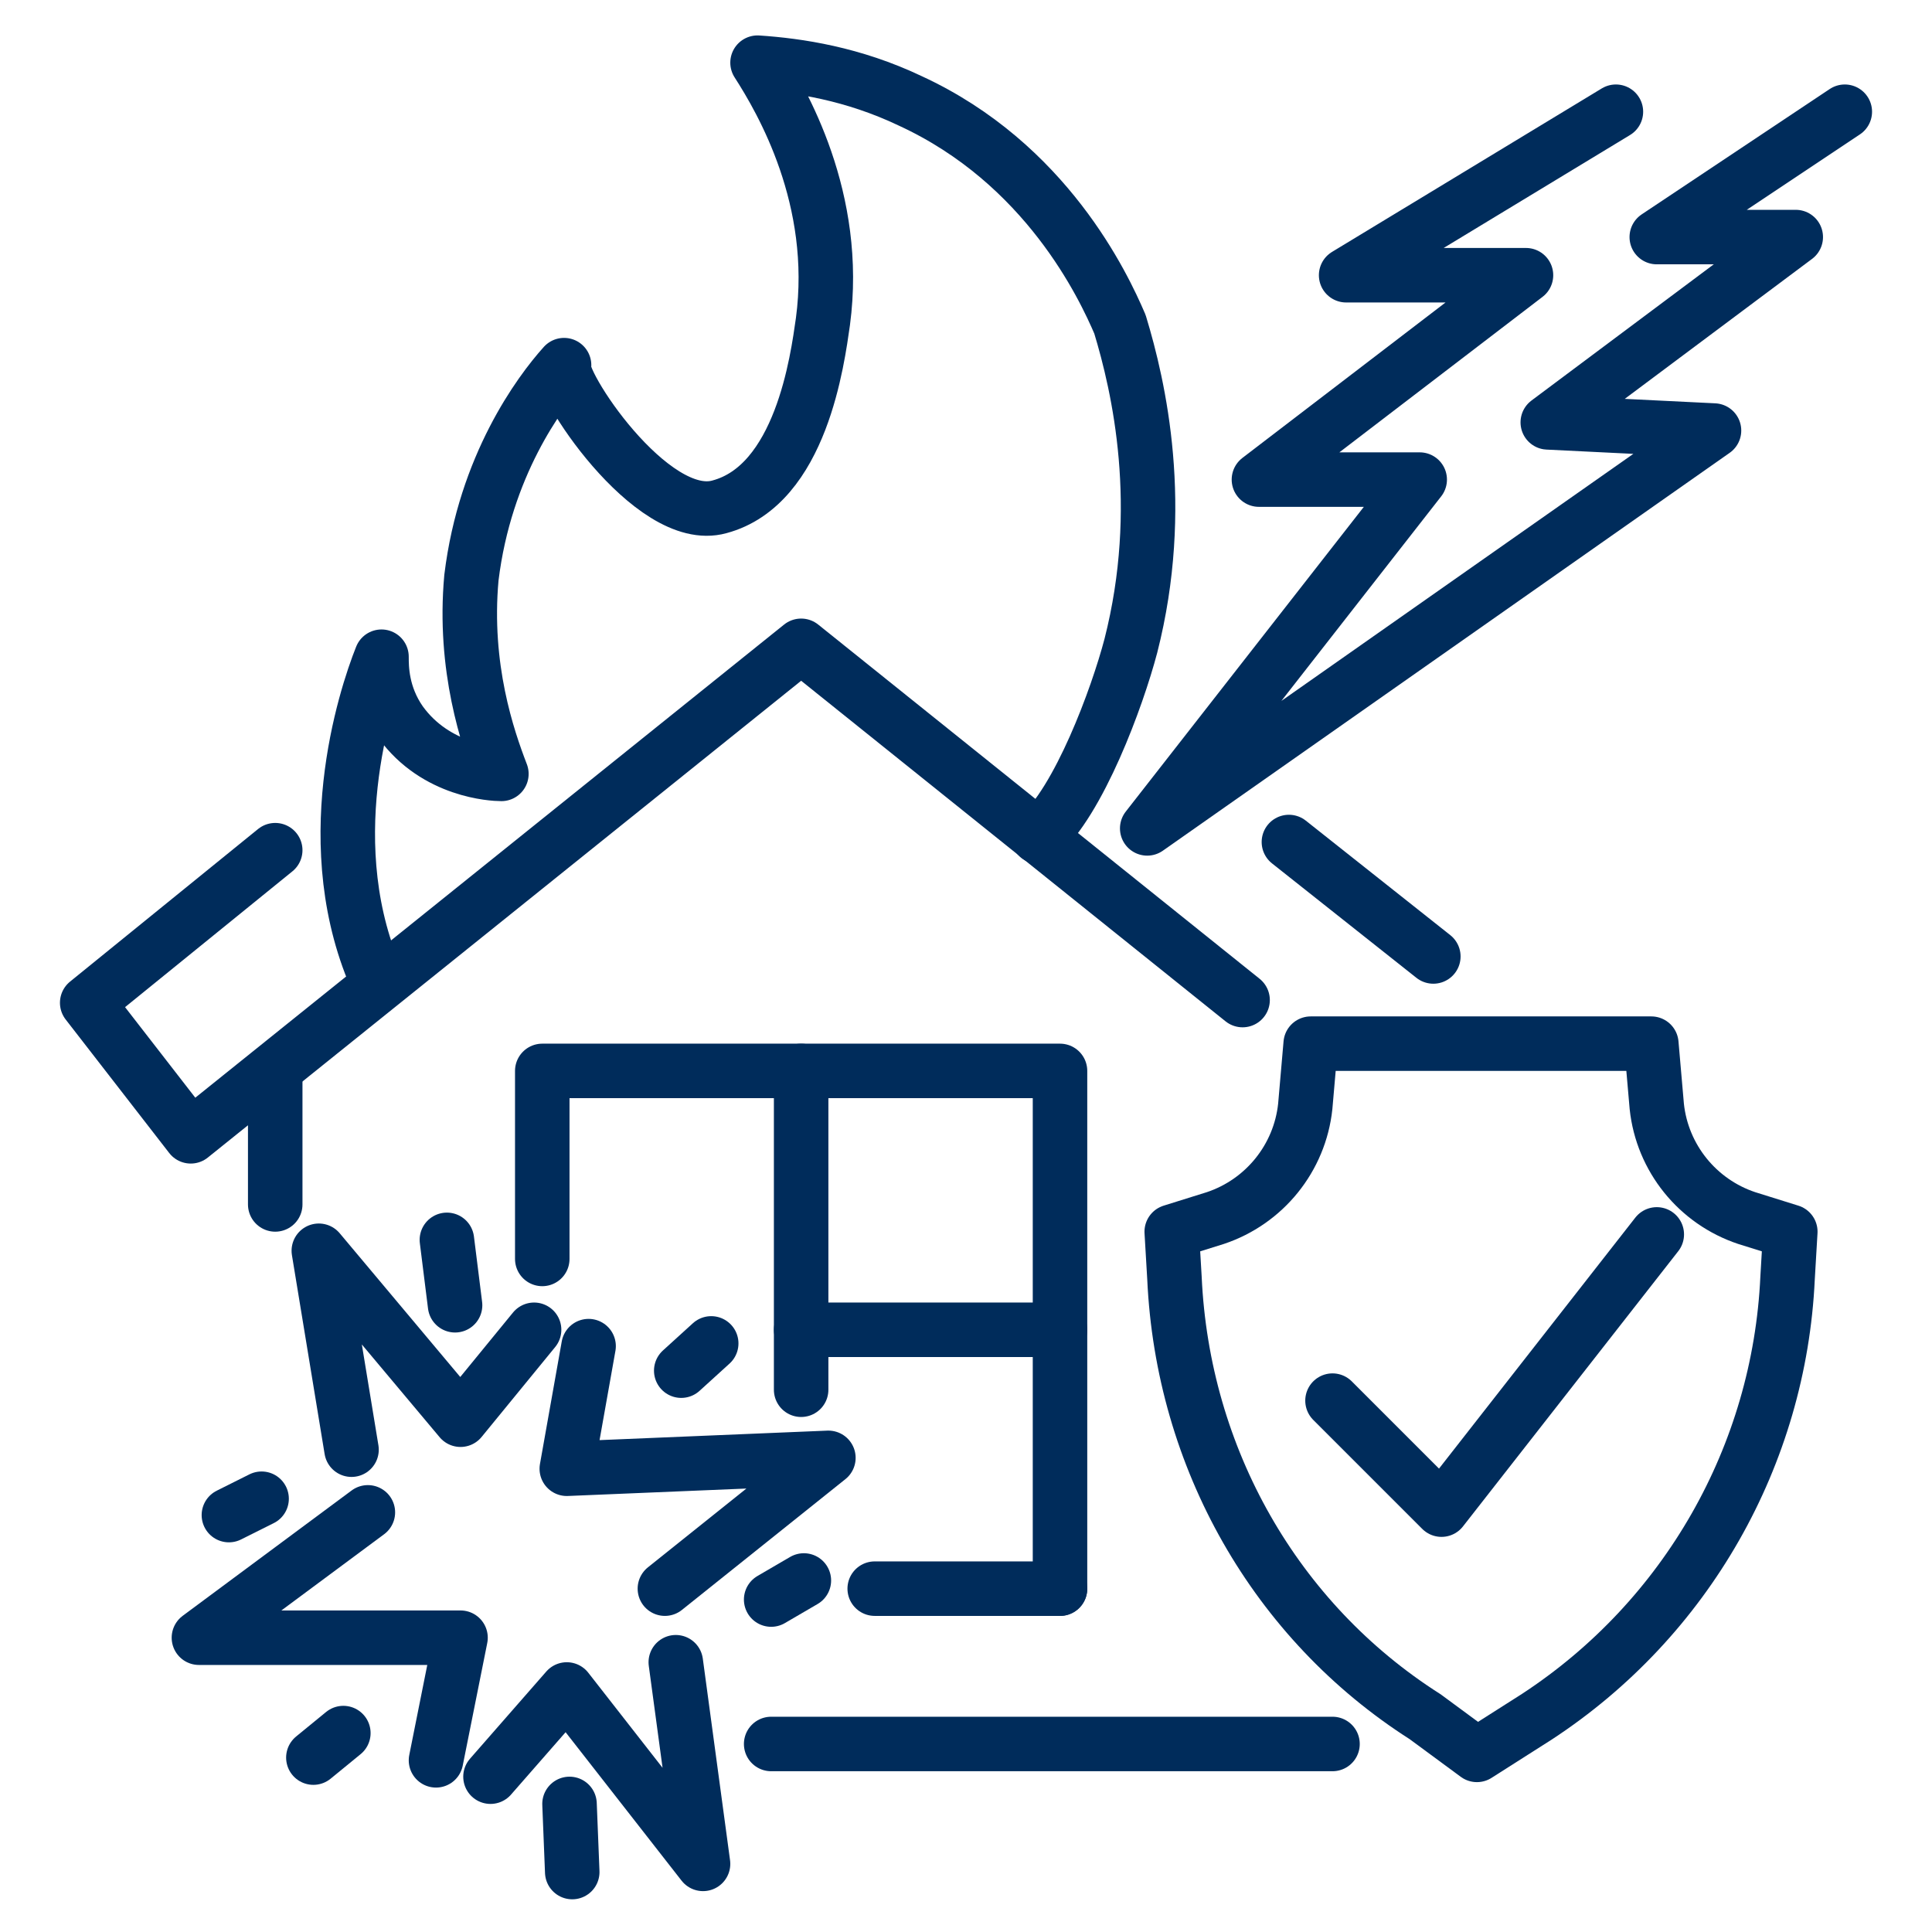
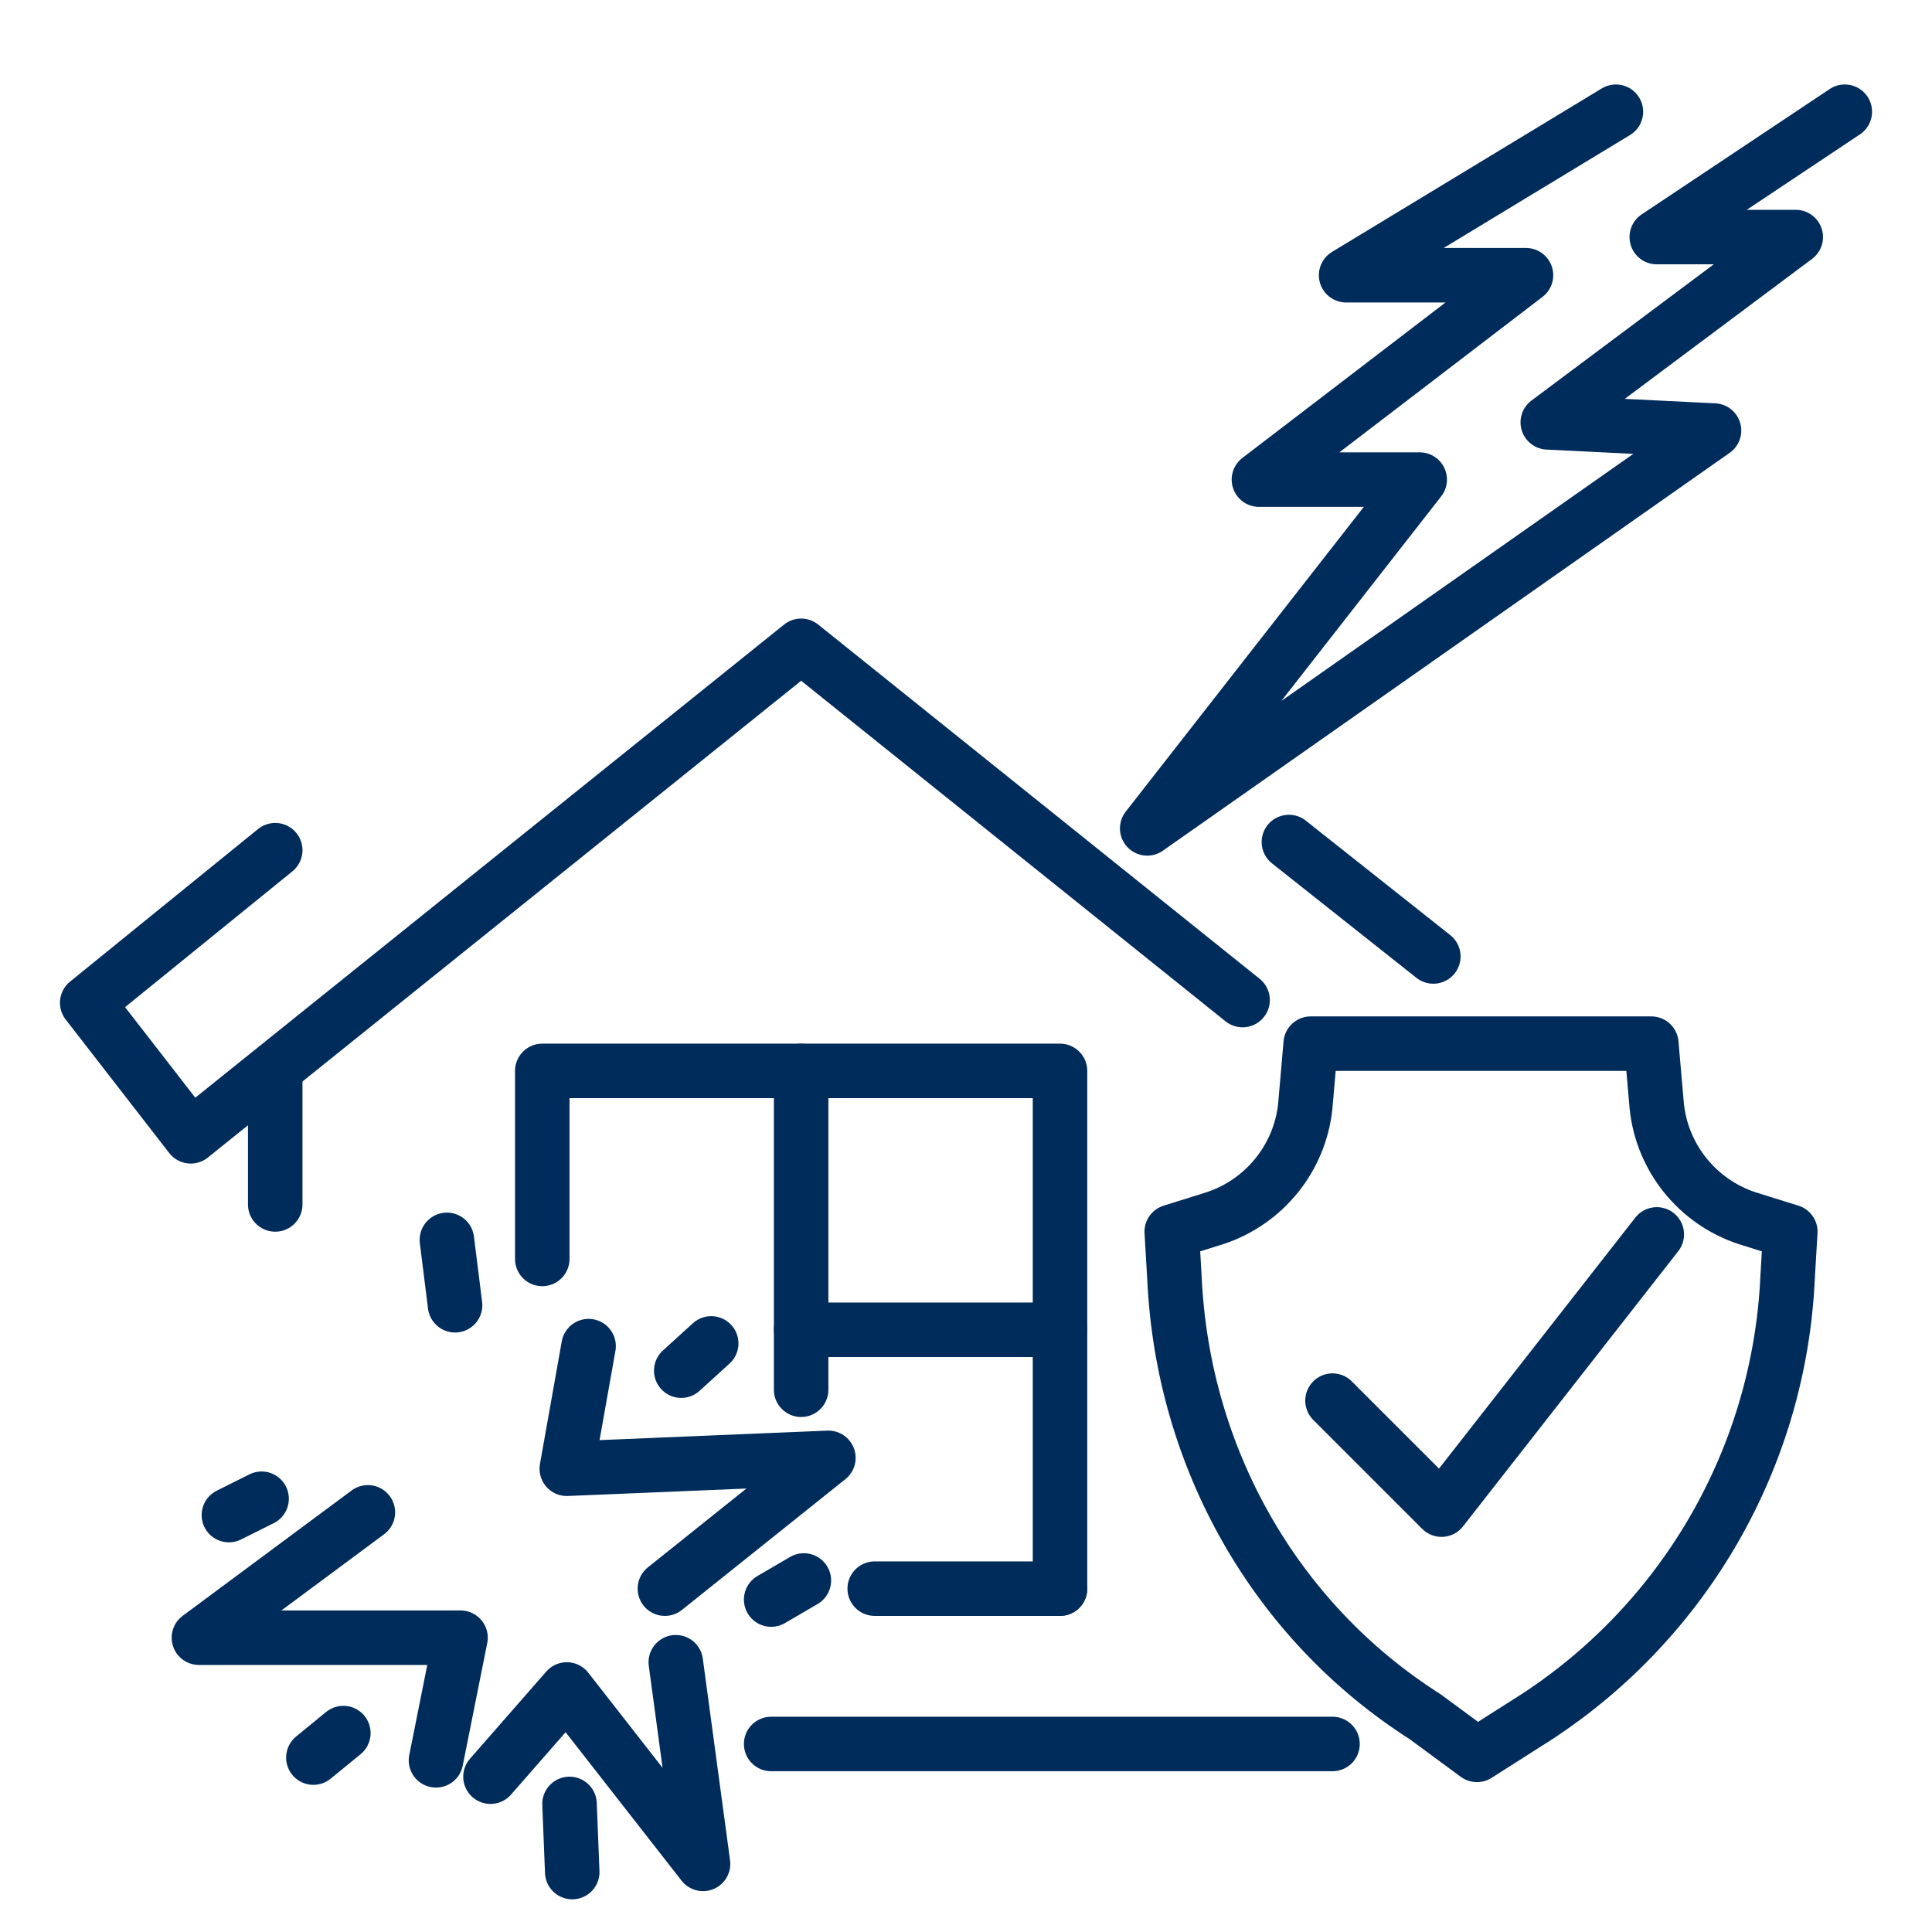
<svg xmlns="http://www.w3.org/2000/svg" version="1.1" id="Ebene_2" x="0px" y="0px" viewBox="0 0 70.9 70.9" style="enable-background:new 0 0 70.9 70.9;" xml:space="preserve">
  <style type="text/css">
	.st0{fill:none;stroke:#002C5B;stroke-width:2;stroke-linecap:round;stroke-linejoin:round;stroke-miterlimit:10;}
</style>
  <g>
-     <path class="st0" d="M38.1,30.7c1.5-1.3,2.9-5.1,3.4-7c1.3-5.1,0.3-9.5-0.4-11.8c-0.6-1.4-2.7-5.9-7.7-8.2c-2.1-1-4.1-1.3-5.6-1.4   c0.9,1.4,3,5,2.4,9.5c-0.2,1.4-0.8,6-3.8,6.8c-2.5,0.7-6-4.7-5.7-5.2c-0.9,1-2.9,3.7-3.4,7.8c-0.3,3.3,0.6,5.9,1.1,7.2   c-0.3,0-2.4-0.1-3.7-1.9c-0.7-1-0.7-2-0.7-2.4c-0.6,1.5-2.4,7-0.1,12" />
    <g>
      <path class="st0" d="M52.3,63c-5.5-3.5-8.9-9.5-9.2-16.1L43,45.2l1.6-0.5c1.8-0.6,3.1-2.2,3.3-4.1l0.2-2.3h12.5l0.2,2.3    c0.2,1.9,1.5,3.5,3.3,4.1l1.6,0.5l-0.1,1.7c-0.3,6.5-3.7,12.5-9.2,16.1l-2.2,1.4L52.3,63z" />
    </g>
    <polyline class="st0" points="48.9,51.4 52.9,55.4 60.8,45.3  " />
    <g>
      <line class="st0" x1="10.1" y1="44.2" x2="10.1" y2="39.3" />
      <line class="st0" x1="48.9" y1="64" x2="28.3" y2="64" />
    </g>
    <polyline class="st0" points="45.6,36.7 29.4,23.7 7,41.7 3.2,36.8 10.1,31.2  " />
    <line class="st0" x1="47.3" y1="30.9" x2="52.6" y2="35.1" />
    <polyline class="st0" points="19.9,46.2 19.9,39.3 38.9,39.3 38.9,58.3  " />
    <g>
      <line class="st0" x1="29.4" y1="39.3" x2="29.4" y2="51" />
      <line class="st0" x1="38.9" y1="48.8" x2="29.4" y2="48.8" />
      <line class="st0" x1="38.9" y1="58.3" x2="32.1" y2="58.3" />
    </g>
    <polyline class="st0" points="59.3,4.1 49.4,10.1 56,10.1 46.2,17.6 52.1,17.6 42.1,30.4 62.9,15.8 56.8,15.5 65.9,8.7 60.8,8.7    67.7,4.1  " />
    <g>
      <polyline class="st0" points="16,64.6 16.9,60.1 7.3,60.1 13.5,55.5   " />
      <polyline class="st0" points="24.8,61 25.8,68.4 20.8,62 18,65.2   " />
      <line class="st0" x1="9.6" y1="55" x2="8.4" y2="55.6" />
      <line class="st0" x1="12.6" y1="63.6" x2="11.5" y2="64.5" />
      <line class="st0" x1="20.9" y1="66.2" x2="21" y2="68.7" />
    </g>
    <g>
      <polyline class="st0" points="21.6,49.4 20.8,53.9 30.4,53.5 24.4,58.3   " />
-       <polyline class="st0" points="12.9,53.2 11.7,45.9 16.9,52.1 19.6,48.8   " />
      <line class="st0" x1="28.3" y1="58.7" x2="29.5" y2="58" />
      <line class="st0" x1="25" y1="50.3" x2="26.1" y2="49.3" />
      <line class="st0" x1="16.7" y1="47.9" x2="16.4" y2="45.5" />
    </g>
  </g>
</svg>